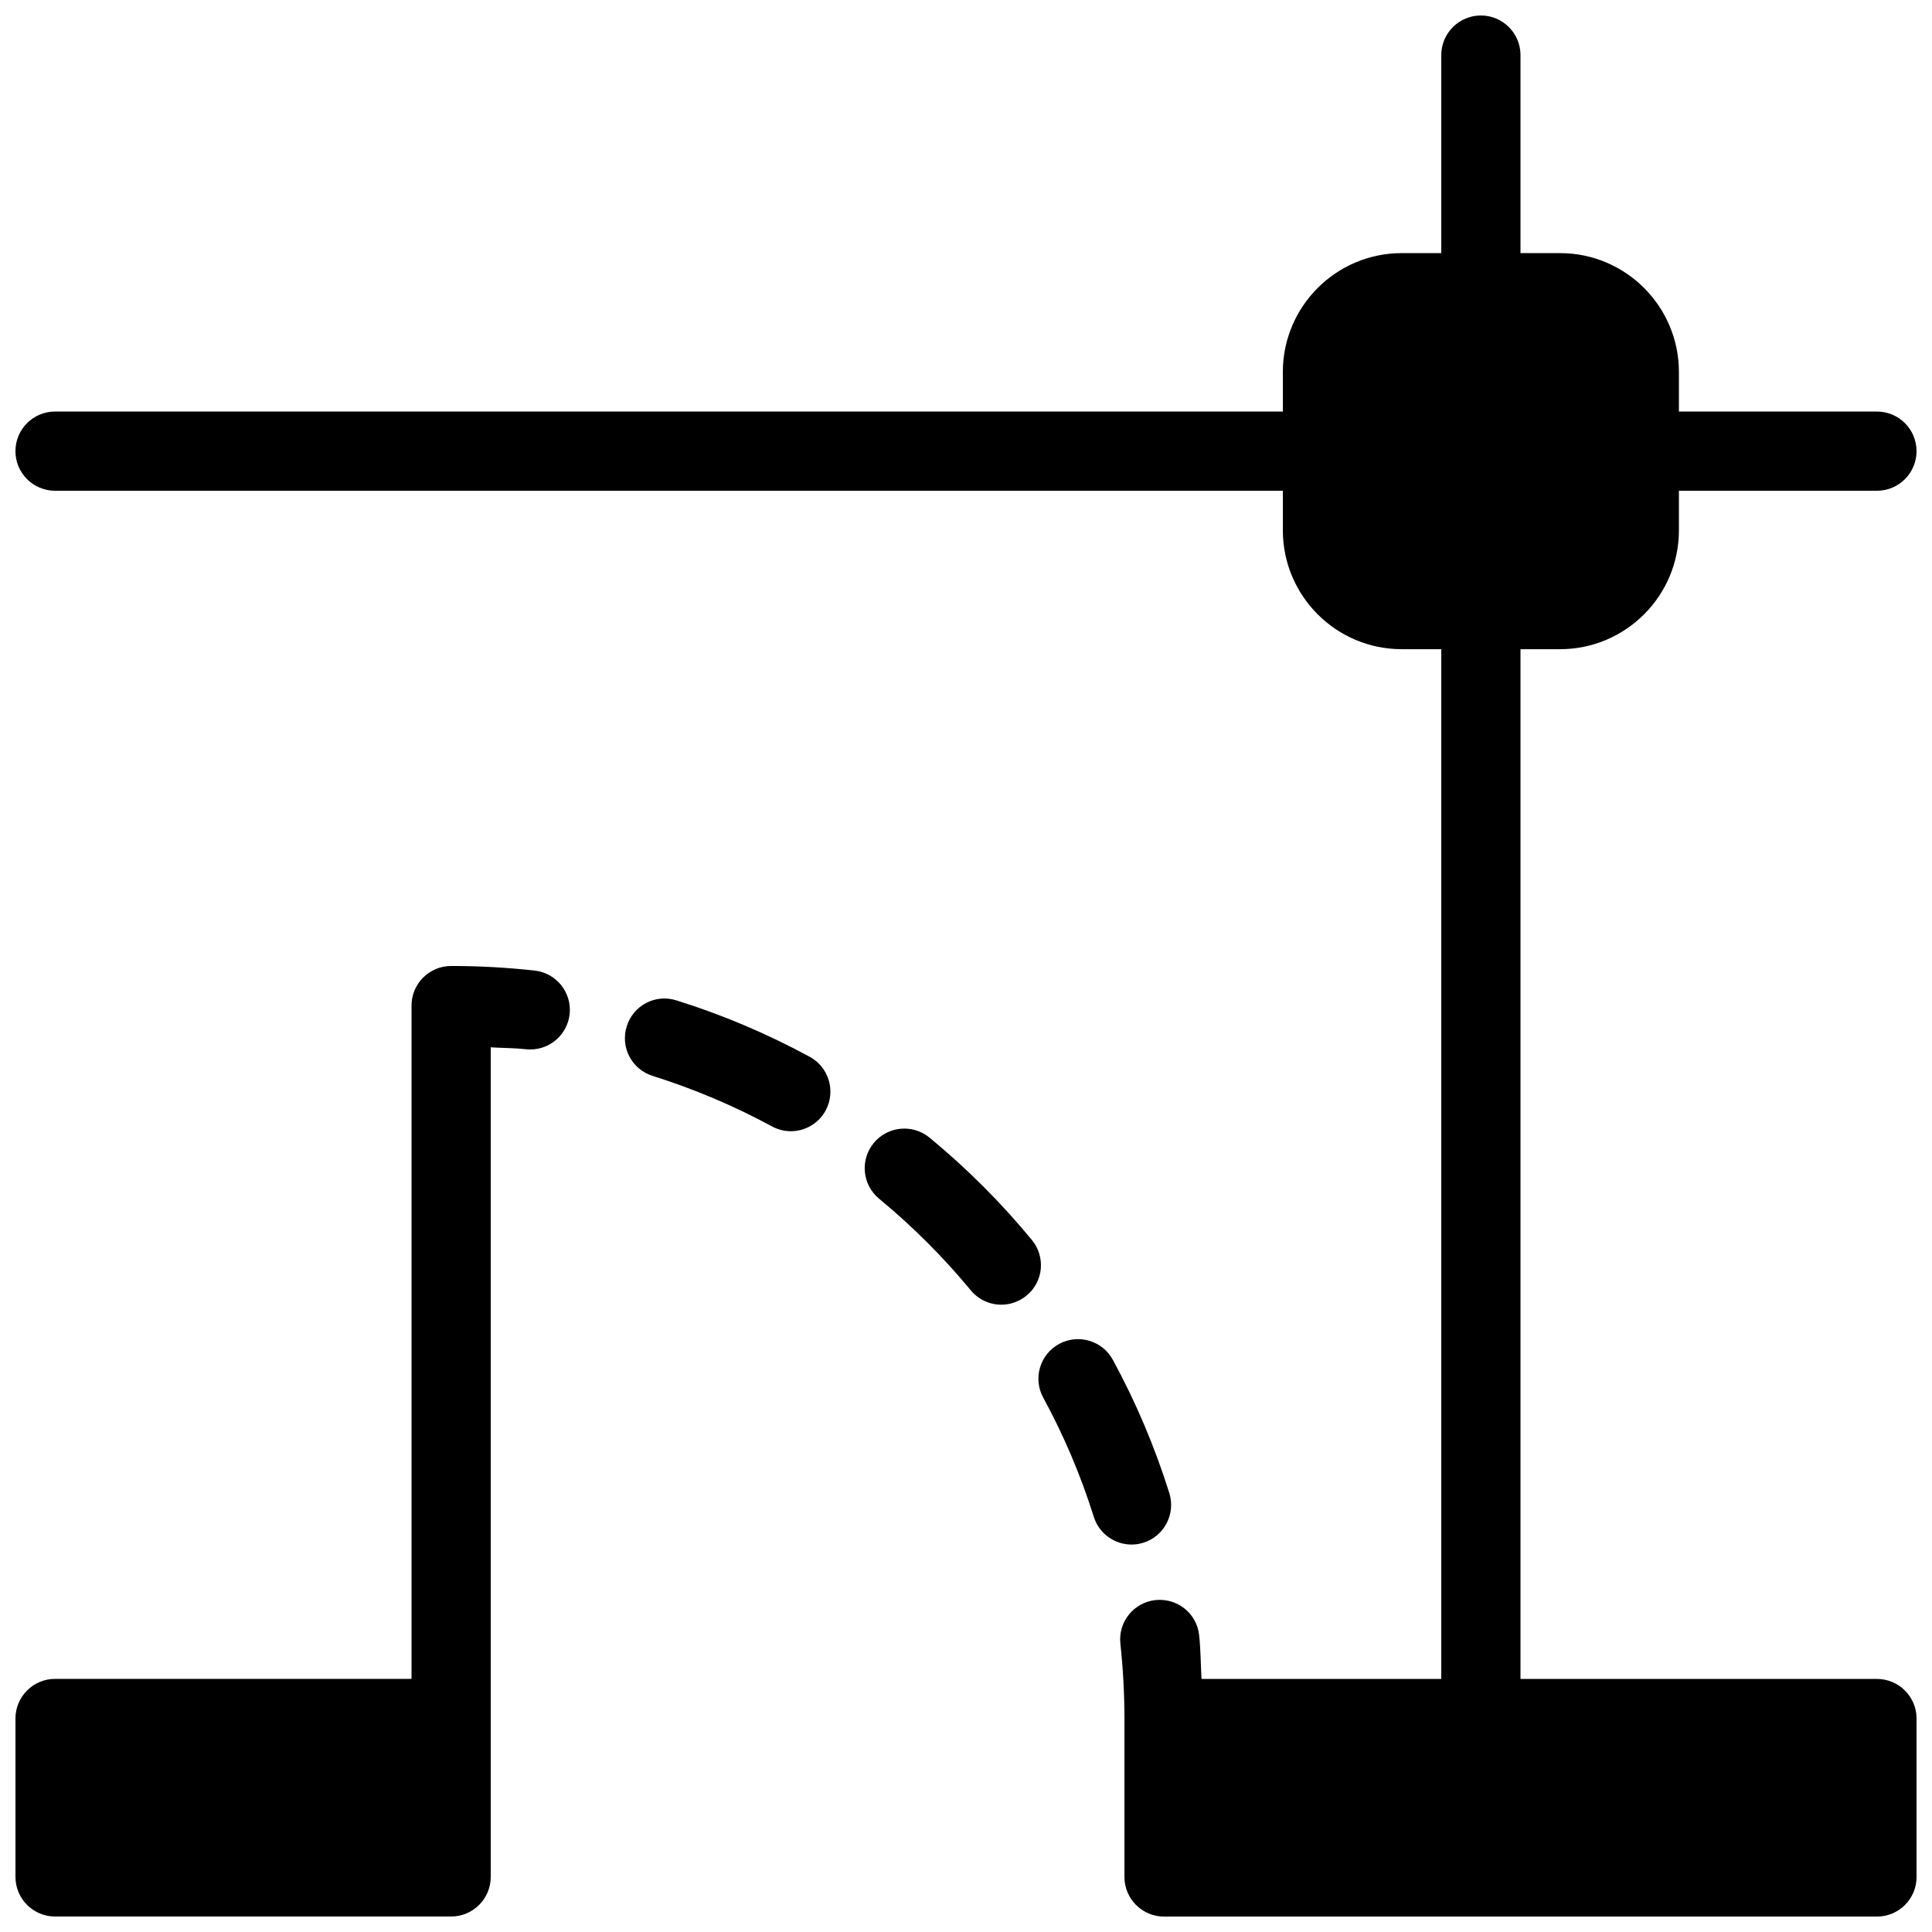
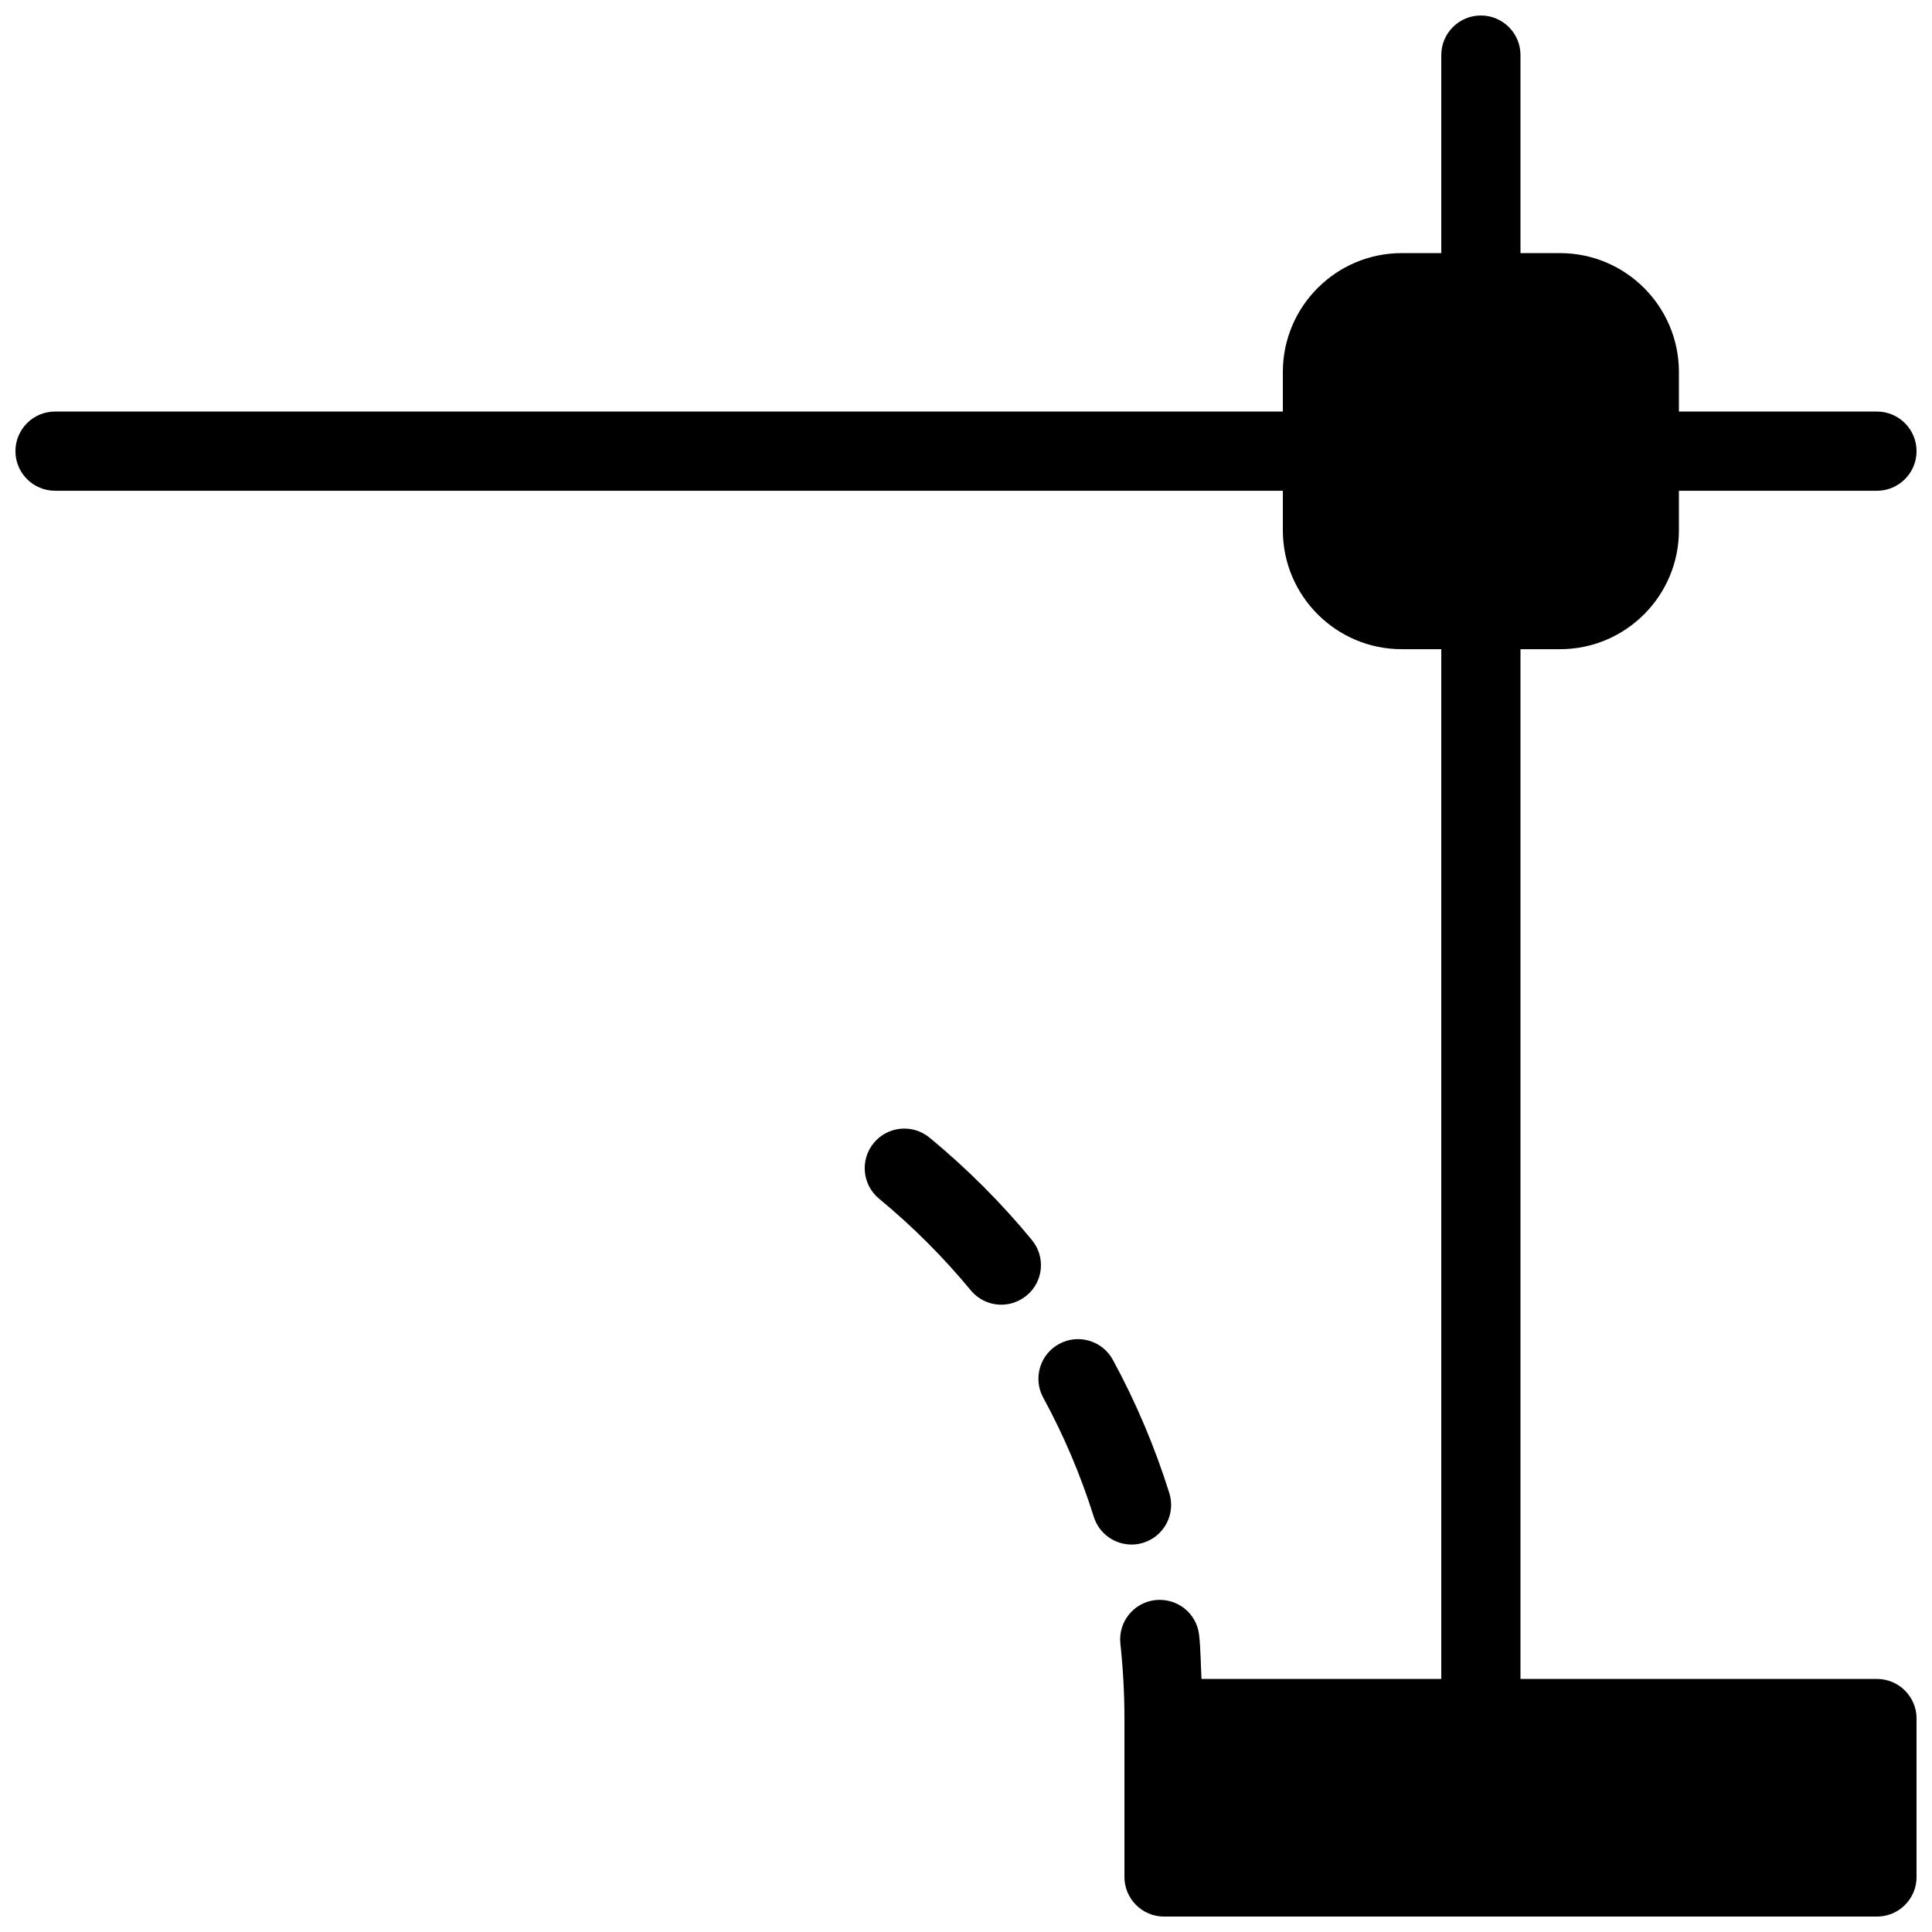
<svg xmlns="http://www.w3.org/2000/svg" width="800px" height="800px" version="1.1" viewBox="144 144 512 512">
  <defs>
    <clipPath id="b">
      <path d="m148.09 148.09h503.81v503.81h-503.81z" />
    </clipPath>
    <clipPath id="a">
-       <path d="m148.09 400h147.91v251.9h-147.91z" />
-     </clipPath>
+       </clipPath>
  </defs>
  <g clip-path="url(#b)">
    <path d="m641.41 588.93h-94.465v-272.89h10.496c17.363 0 31.488-14.129 31.488-31.488v-10.496h52.48c5.793 0 10.496-4.703 10.496-10.496s-4.703-10.496-10.496-10.496h-52.48v-10.496c0-17.359-14.125-31.488-31.488-31.488h-10.496v-52.48c0-5.793-4.699-10.496-10.496-10.496-5.793 0-10.496 4.703-10.496 10.496v52.48h-10.496c-17.359 0-31.488 14.129-31.488 31.488v10.496h-325.38c-5.793 0-10.496 4.703-10.496 10.496s4.703 10.496 10.496 10.496h325.38v10.496c0 17.359 14.129 31.488 31.488 31.488h10.496v272.9h-63.543c-0.211-3.883-0.211-7.809-0.629-11.629-0.629-5.75-5.75-9.867-11.586-9.277-5.75 0.629-9.93 5.816-9.277 11.586 0.691 6.504 1.07 13.117 1.07 19.812v41.984c0 5.793 4.703 10.496 10.496 10.496h188.93c5.793 0 10.496-4.703 10.496-10.496v-41.984c-0.004-5.793-4.707-10.496-10.5-10.496z" />
  </g>
  <g clip-path="url(#a)">
    <path d="m285.68 401.21c-7.262-0.797-14.652-1.215-22.125-1.215-5.793 0-10.496 4.699-10.496 10.496v178.43h-94.465c-5.793 0-10.496 4.703-10.496 10.496v41.984c0 5.793 4.703 10.496 10.496 10.496h104.96c5.793 0 10.496-4.703 10.496-10.496v-219.85c3.106 0.188 6.254 0.168 9.32 0.504 0.398 0.043 0.777 0.062 1.156 0.062 5.289 0 9.824-3.969 10.434-9.34 0.629-5.75-3.531-10.934-9.281-11.566z" />
  </g>
-   <path d="m358.56 424.05c-11.25-6.109-23.152-11.148-35.328-14.945-5.582-1.762-11.418 1.344-13.141 6.887-1.742 5.543 1.344 11.418 6.887 13.141 10.895 3.422 21.516 7.914 31.594 13.371 1.594 0.859 3.297 1.281 4.996 1.281 3.715 0 7.348-1.996 9.238-5.5 2.746-5.102 0.855-11.484-4.246-14.234z" />
  <path d="m447 552.84c5.543-1.742 8.605-7.621 6.887-13.141-3.82-12.176-8.836-24.059-14.969-35.328-2.769-5.102-9.172-6.969-14.234-4.219-5.102 2.769-6.992 9.152-4.219 14.234 5.481 10.055 9.973 20.676 13.395 31.57 1.406 4.492 5.543 7.367 10.012 7.367 1.031 0 2.078-0.148 3.129-0.484z" />
  <path d="m417.46 472.61c-8.102-9.844-17.234-18.977-27.121-27.121-4.473-3.695-11.125-3.043-14.777 1.406-3.695 4.473-3.066 11.082 1.406 14.777 8.859 7.305 17.023 15.473 24.289 24.266 2.078 2.519 5.082 3.82 8.102 3.82 2.352 0 4.703-0.797 6.656-2.394 4.508-3.648 5.141-10.281 1.445-14.754z" />
</svg>